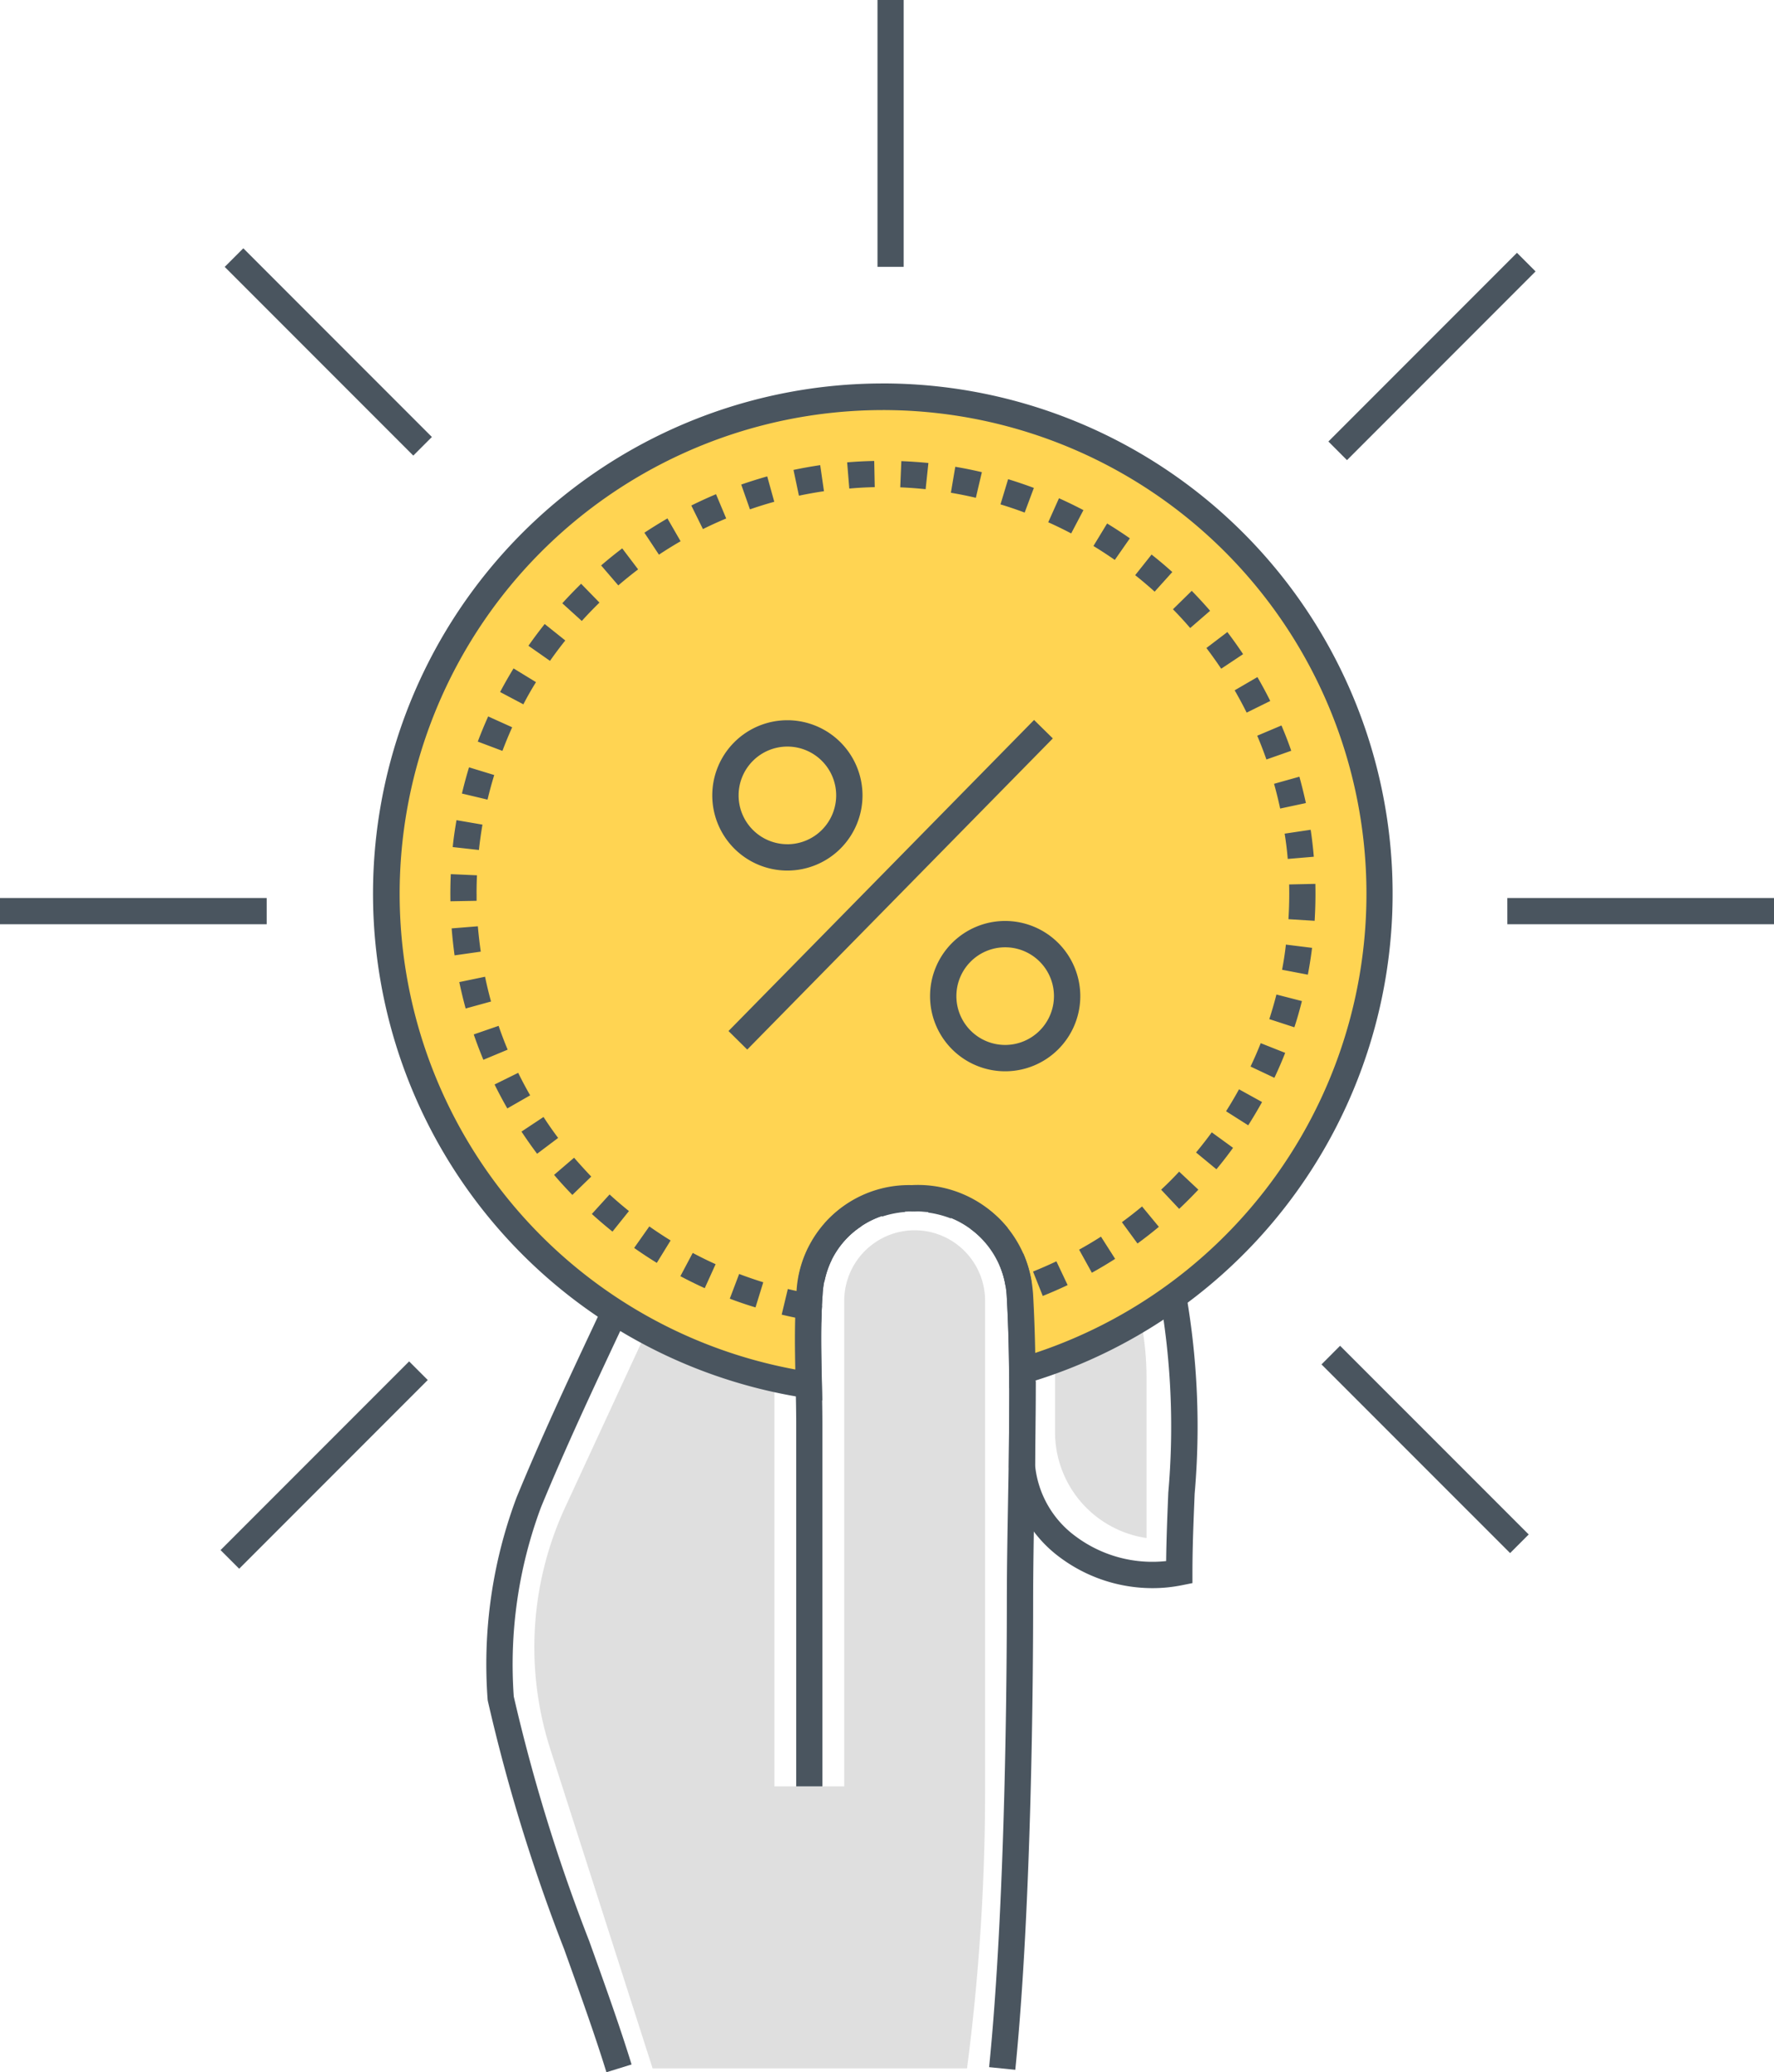
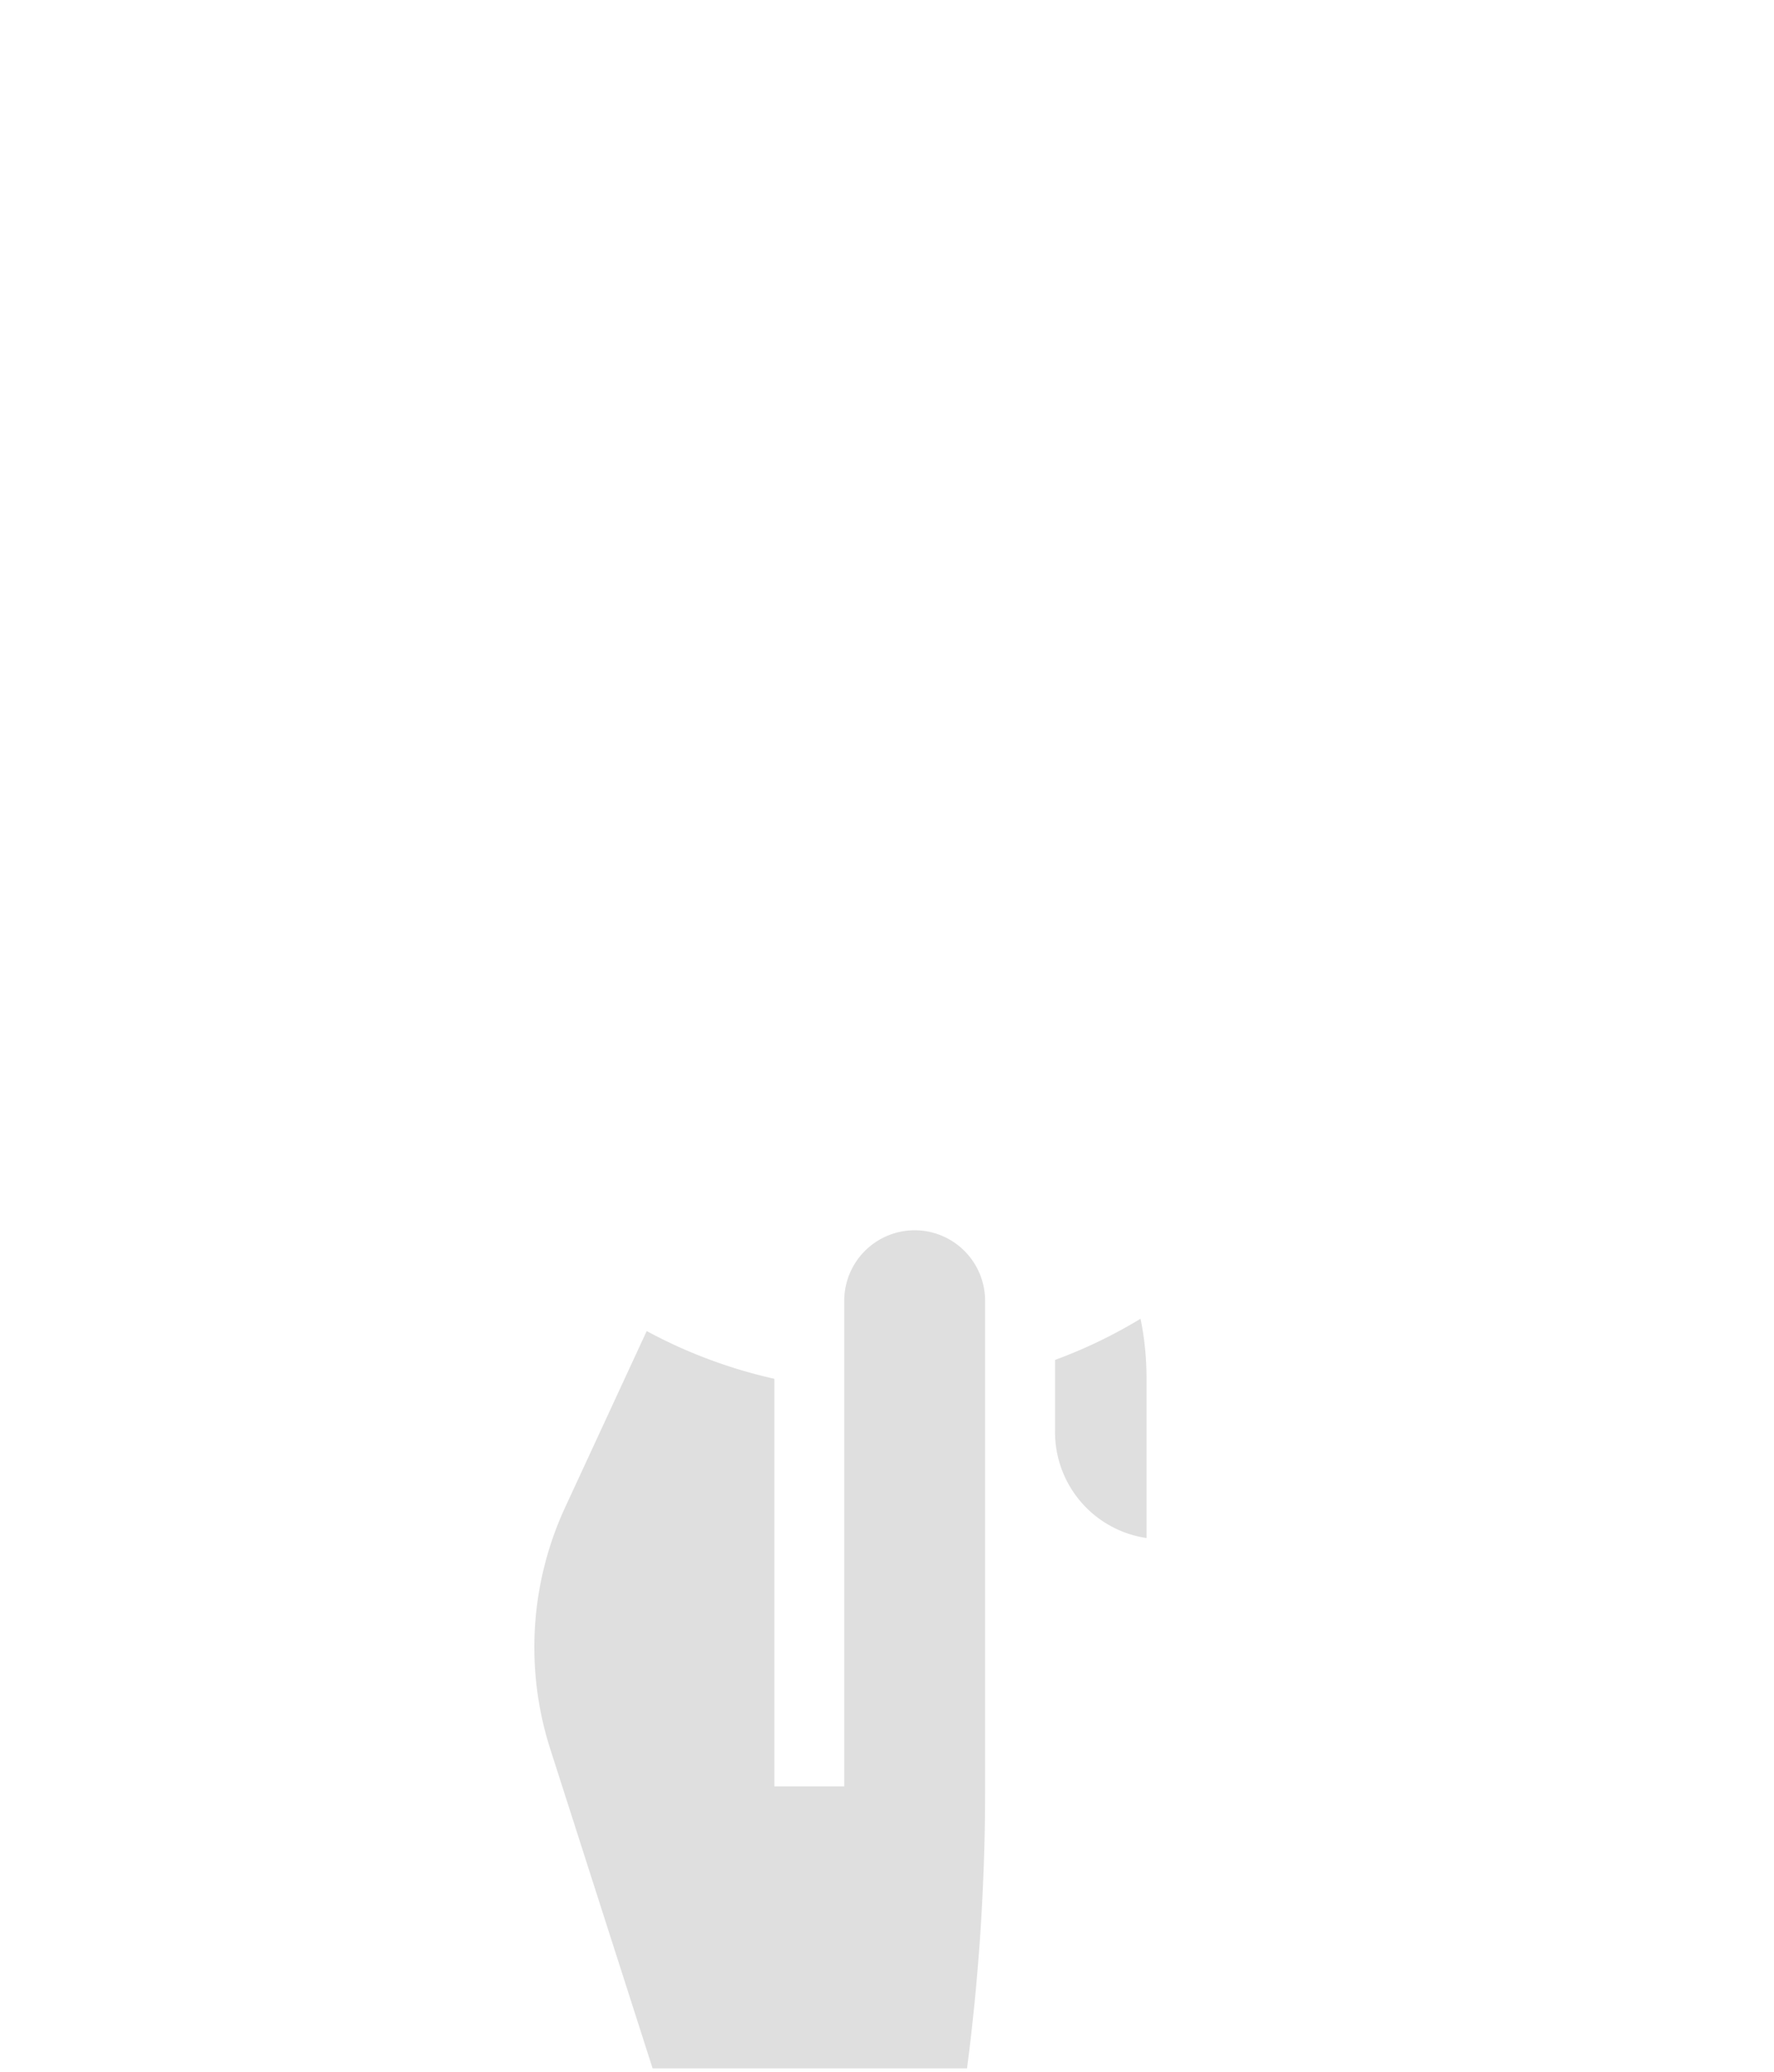
<svg xmlns="http://www.w3.org/2000/svg" width="60.978" height="71.179" viewBox="0 0 60.978 71.179">
  <g id="commission" transform="translate(-36.688)">
-     <path id="Path_17574" data-name="Path 17574" d="M180.866,319.729l-.881.205a25.825,25.825,0,0,1,.27,6.614c-.032.78-.065,1.583-.074,2.355a4.409,4.409,0,0,1-3.086-.831,3.44,3.44,0,0,1-1.419-2.46c0-.967.021-2.887.021-2.887l-.9-.01s-.021,1.954-.021,2.918l0,.041a4.361,4.361,0,0,0,1.781,3.123,5.326,5.326,0,0,0,3.16,1.036,5.118,5.118,0,0,0,1.005-.1l.363-.073v-.371c0-.869.037-1.761.076-2.7a26.462,26.462,0,0,0-.293-6.857Zm-20.526,22.2a60.3,60.3,0,0,1-2.583-8.373,15.45,15.45,0,0,1,.938-6.508c.845-2.047,1.766-4.011,2.657-5.91l.281-.6-.819-.384-.281.6c-.9,1.914-1.826,3.892-2.68,5.964l-.011.03a16.292,16.292,0,0,0-.983,6.919l.006.038a60.656,60.656,0,0,0,2.624,8.531c.546,1.522,1.062,2.959,1.453,4.226l.864-.267C161.409,344.905,160.89,343.458,160.34,341.927Z" transform="translate(-103.409 -275.28)" fill="#4a555f" />
-     <path id="Path_17575" data-name="Path 17575" d="M241.425,296.674a3.956,3.956,0,0,0-4.059-3.828,3.9,3.9,0,0,0-4.08,3.7c-.076,1.016-.053,2.054-.03,3.059.011.48.022.96.022,1.434V313.5h.9V301.041c0-.481-.011-.967-.022-1.455-.022-.983-.045-2,.028-2.971a3,3,0,0,1,3.168-2.865,3.044,3.044,0,0,1,3.165,2.972c.125,2.314.083,4.694.042,7-.02,1.147-.041,2.333-.041,3.5,0,2.316-.044,10.307-.609,15.919l.9.091c.569-5.654.613-13.684.613-16.01,0-1.155.021-2.337.041-3.48C241.509,301.416,241.552,299.02,241.425,296.674Z" transform="translate(-169.222 -252.134)" fill="#4a555f" />
    <path id="Path_17576" data-name="Path 17576" d="M181.9,303.983a2.423,2.423,0,0,0-2.421,2.421v16.681h-2.4v-14a17.074,17.074,0,0,1-4.39-1.64l-2.8,6.049a11.44,11.44,0,0,0-.51,8.323l3.513,10.955H183.7a73.856,73.856,0,0,0,.621-9.511V306.4A2.423,2.423,0,0,0,181.9,303.983Zm7.762,3.04a16.906,16.906,0,0,1-2.937,1.414v2.418a3.68,3.68,0,0,0,3.145,3.7v-5.5A10.112,10.112,0,0,0,189.664,307.023Z" transform="translate(-113.772 -261.723)" fill="#dfdfdf" />
-     <path id="Path_17577" data-name="Path 17577" d="M149.249,98a17.074,17.074,0,0,0-2.548,33.956c-.019-.9-.043-1.8,0-2.688.007-.149.014-.3.026-.445.329-4.383,6.765-4.335,7.217-.115.01.077.014.154.019.231q.068,1.259.077,2.524A17.075,17.075,0,0,0,149.249,98Z" transform="translate(-82.212 -84.379)" fill="#ffd452" />
-     <path id="Path_17578" data-name="Path 17578" d="M146.448,94.75a17.526,17.526,0,0,0-2.615,34.856l.531.079-.015-.71c-.018-.819-.036-1.666,0-2.483.007-.144.014-.286.026-.433a3,3,0,0,1,3.074-2.865,3.083,3.083,0,0,1,3.243,2.772c.008.065.012.131.017.2.043.793.069,1.635.076,2.5l.005.6.574-.167a17.528,17.528,0,0,0-4.918-34.35Zm5.235,33.3q-.017-.974-.07-1.947-.006-.122-.02-.244a3.961,3.961,0,0,0-4.156-3.572,3.871,3.871,0,0,0-3.962,3.7q-.018.229-.027.459c-.035.723-.027,1.457-.012,2.174a16.616,16.616,0,1,1,8.248-.569Z" transform="translate(-79.411 -81.578)" fill="#4a555f" />
-     <path id="Path_17579" data-name="Path 17579" d="M54.293,24.982l-.825-.372q-.192.426-.357.864l.847.319Q54.113,25.382,54.293,24.982Zm-.618,1.64-.865-.264q-.136.446-.244.9l.88.209Q53.548,27.041,53.676,26.622Zm1.437-3.19-.772-.472q-.244.4-.462.811l.8.423q.2-.388.434-.762ZM57.294,20.7l-.631-.648q-.334.326-.647.671l.67.607q.294-.325.608-.631Zm1.328-1.142-.546-.721q-.372.281-.725.586l.59.686q.332-.286.681-.55Zm-5.351,8.768-.892-.153c-.052.306-.1.616-.129.924l.9.1c.031-.289.072-.58.121-.867ZM56.118,22l-.707-.565q-.291.365-.559.747l.741.519q.252-.359.525-.7ZM54.5,36.852l-.812.4q.206.418.438.823l.785-.45q-.218-.38-.411-.773Zm-.673-1.614-.855.295q.152.44.331.871l.835-.348q-.168-.4-.311-.818ZM53.069,30.7q0-.318.014-.633l-.9-.04q-.021.466-.013.932l.9-.016q0-.121,0-.243Zm.044,1.118-.9.072c.024.308.059.62.1.927l.9-.128c-.041-.288-.074-.581-.1-.871Zm.248,1.733-.886.184c.063.3.137.608.219.907l.872-.24q-.116-.422-.205-.851Zm11.65-16.673-.13-.9c-.306.045-.615.1-.918.164l.187.885q.429-.09.862-.154Zm14.53,7.6.81-.4q-.208-.417-.442-.82l-.782.454Q79.345,24.089,79.541,24.481Zm-2.558-4.829q-.346-.312-.712-.6l-.563.708q.343.273.669.566l.605-.672Zm1.3,1.332q-.305-.353-.631-.686l-.646.633q.307.313.593.645Zm1.935,5.108.854-.3c-.1-.292-.215-.584-.336-.869l-.833.352q.17.4.315.815Zm.73,3.416.9-.076c-.026-.307-.062-.619-.108-.926l-.895.133C80.893,28.926,80.928,29.219,80.952,29.507Zm-.257-1.731.885-.189q-.1-.456-.224-.905l-.871.244q.119.422.21.85ZM70.438,16.219q-.454-.107-.914-.185l-.151.892c.287.049.576.107.858.173Zm-3.682.515-.018-.9c-.309.006-.623.022-.931.048l.074.9Q66.318,16.742,66.756,16.734ZM55.368,38.37l-.755.5q.257.389.537.762l.723-.544q-.264-.35-.5-.716ZM72.225,16.76q-.438-.163-.885-.3l-.262.866c.278.084.558.179.831.281l.316-.847Zm3.3,1.732q-.383-.267-.782-.51l-.47.773q.374.228.734.479l.518-.742Zm-15.443.1-.452-.784q-.4.233-.792.491l.5.754q.365-.242.744-.461Zm18.583,4.378.752-.5q-.259-.388-.541-.759l-.72.548q.265.349.509.713ZM73.781,42.927l.438.792q.408-.226.8-.477l-.487-.763q-.369.236-.753.448Zm-.692-25.813-.37.826c.266.119.531.248.789.383l.421-.8q-.414-.217-.84-.408ZM76.6,40.866l.62.659q.339-.32.659-.66l-.66-.619Q76.923,40.565,76.6,40.866Zm-1.347,1.119.534.73q.377-.275.735-.573l-.578-.7q-.337.28-.691.539Zm-4.221,1.436a3.218,3.218,0,0,1,.22.759l.893-.146a4.128,4.128,0,0,0-.282-.973l-.83.359Zm1.164.255.335.84q.433-.173.855-.373L73,43.327q-.4.188-.8.35Zm8.123-8.669.86.28c.1-.295.183-.6.26-.9l-.876-.225q-.109.425-.244.842Zm-9.734,6.478-.525.737a2.885,2.885,0,0,1,.569.533l.7-.57a3.8,3.8,0,0,0-.747-.7Zm10.169-8.174.889.169c.058-.3.106-.614.145-.921l-.9-.112C80.857,32.736,80.811,33.027,80.757,33.312Zm1.146-2.95-.9.02q.013.6-.024,1.193l.9.056q.039-.633.025-1.268Zm-3.071,7.809.764.485q.25-.394.476-.8l-.792-.437Q79.067,37.8,78.832,38.171ZM77.8,39.588l.7.577c.2-.239.39-.487.572-.737l-.732-.532Q78.081,39.25,77.8,39.588Zm1.875-2.951.818.386q.2-.422.371-.857l-.841-.333q-.161.407-.349.8Zm-19.6,7.2q.412.219.837.412l.374-.824q-.4-.181-.787-.387Zm.375-26.473.4.81q.392-.194.8-.364l-.35-.834c-.285.12-.57.25-.847.388Zm1.716-.721.3.854q.414-.144.836-.261l-.242-.872C62.757,16.45,62.458,16.544,62.166,16.645ZM55.734,40.357c.2.236.413.468.628.689l.649-.63q-.3-.315-.59-.648Zm6.04,4.253q.437.166.883.3l.267-.864q-.419-.129-.829-.285l-.321.846ZM57.032,41.7c.229.209.468.412.709.606l.566-.706q-.342-.274-.666-.57Zm1.454,1.167q.382.269.779.513l.474-.77q-.373-.23-.732-.482ZM67.67,15.84l-.038.9c.291.012.585.034.873.064l.095-.9Q68.136,15.859,67.67,15.84Zm.924,25.812a3.485,3.485,0,0,1,.774.2l.326-.844a4.392,4.392,0,0,0-.974-.251Zm-1.866-.723.282.86a3.46,3.46,0,0,1,.782-.158l-.077-.9a4.372,4.372,0,0,0-.987.2Zm-2.587,2.916.887.178a3.16,3.16,0,0,1,.248-.749l-.815-.392a4.063,4.063,0,0,0-.319.963Zm.427.6q-.4-.072-.8-.167l-.211.88c.28.067.566.127.851.178l.505.09.029-.574-.444-.023Zm.461-2.421.676.6a2.838,2.838,0,0,1,.592-.5l-.487-.762A3.737,3.737,0,0,0,65.029,42.026Zm-3.3-6.608L72.232,24.731l.645.634L62.373,36.053ZM63.753,24.74a2.582,2.582,0,1,0,2.582,2.582A2.585,2.585,0,0,0,63.753,24.74Zm0,4.259a1.677,1.677,0,1,1,1.677-1.677A1.679,1.679,0,0,1,63.753,29Zm7.486,2.636a2.582,2.582,0,1,0,2.582,2.582A2.585,2.585,0,0,0,71.239,31.635Zm0,4.259a1.677,1.677,0,1,1,1.677-1.677A1.679,1.679,0,0,1,71.239,35.894ZM66.85,0h.9V9.167h-.9ZM36.688,30.847h9.167v.9H36.688Zm51.811,0h9.167v.9H88.5Zm-6.15-15.681,6.482-6.482.639.639-6.482,6.483Zm-38.08,38.08,6.482-6.482.64.64-6.482,6.482Zm.143-44.078.639-.639,6.482,6.482-.639.639Zm37.7,37.7.639-.64,6.483,6.481-.639.64Z" fill="#4a555f" />
  </g>
</svg>